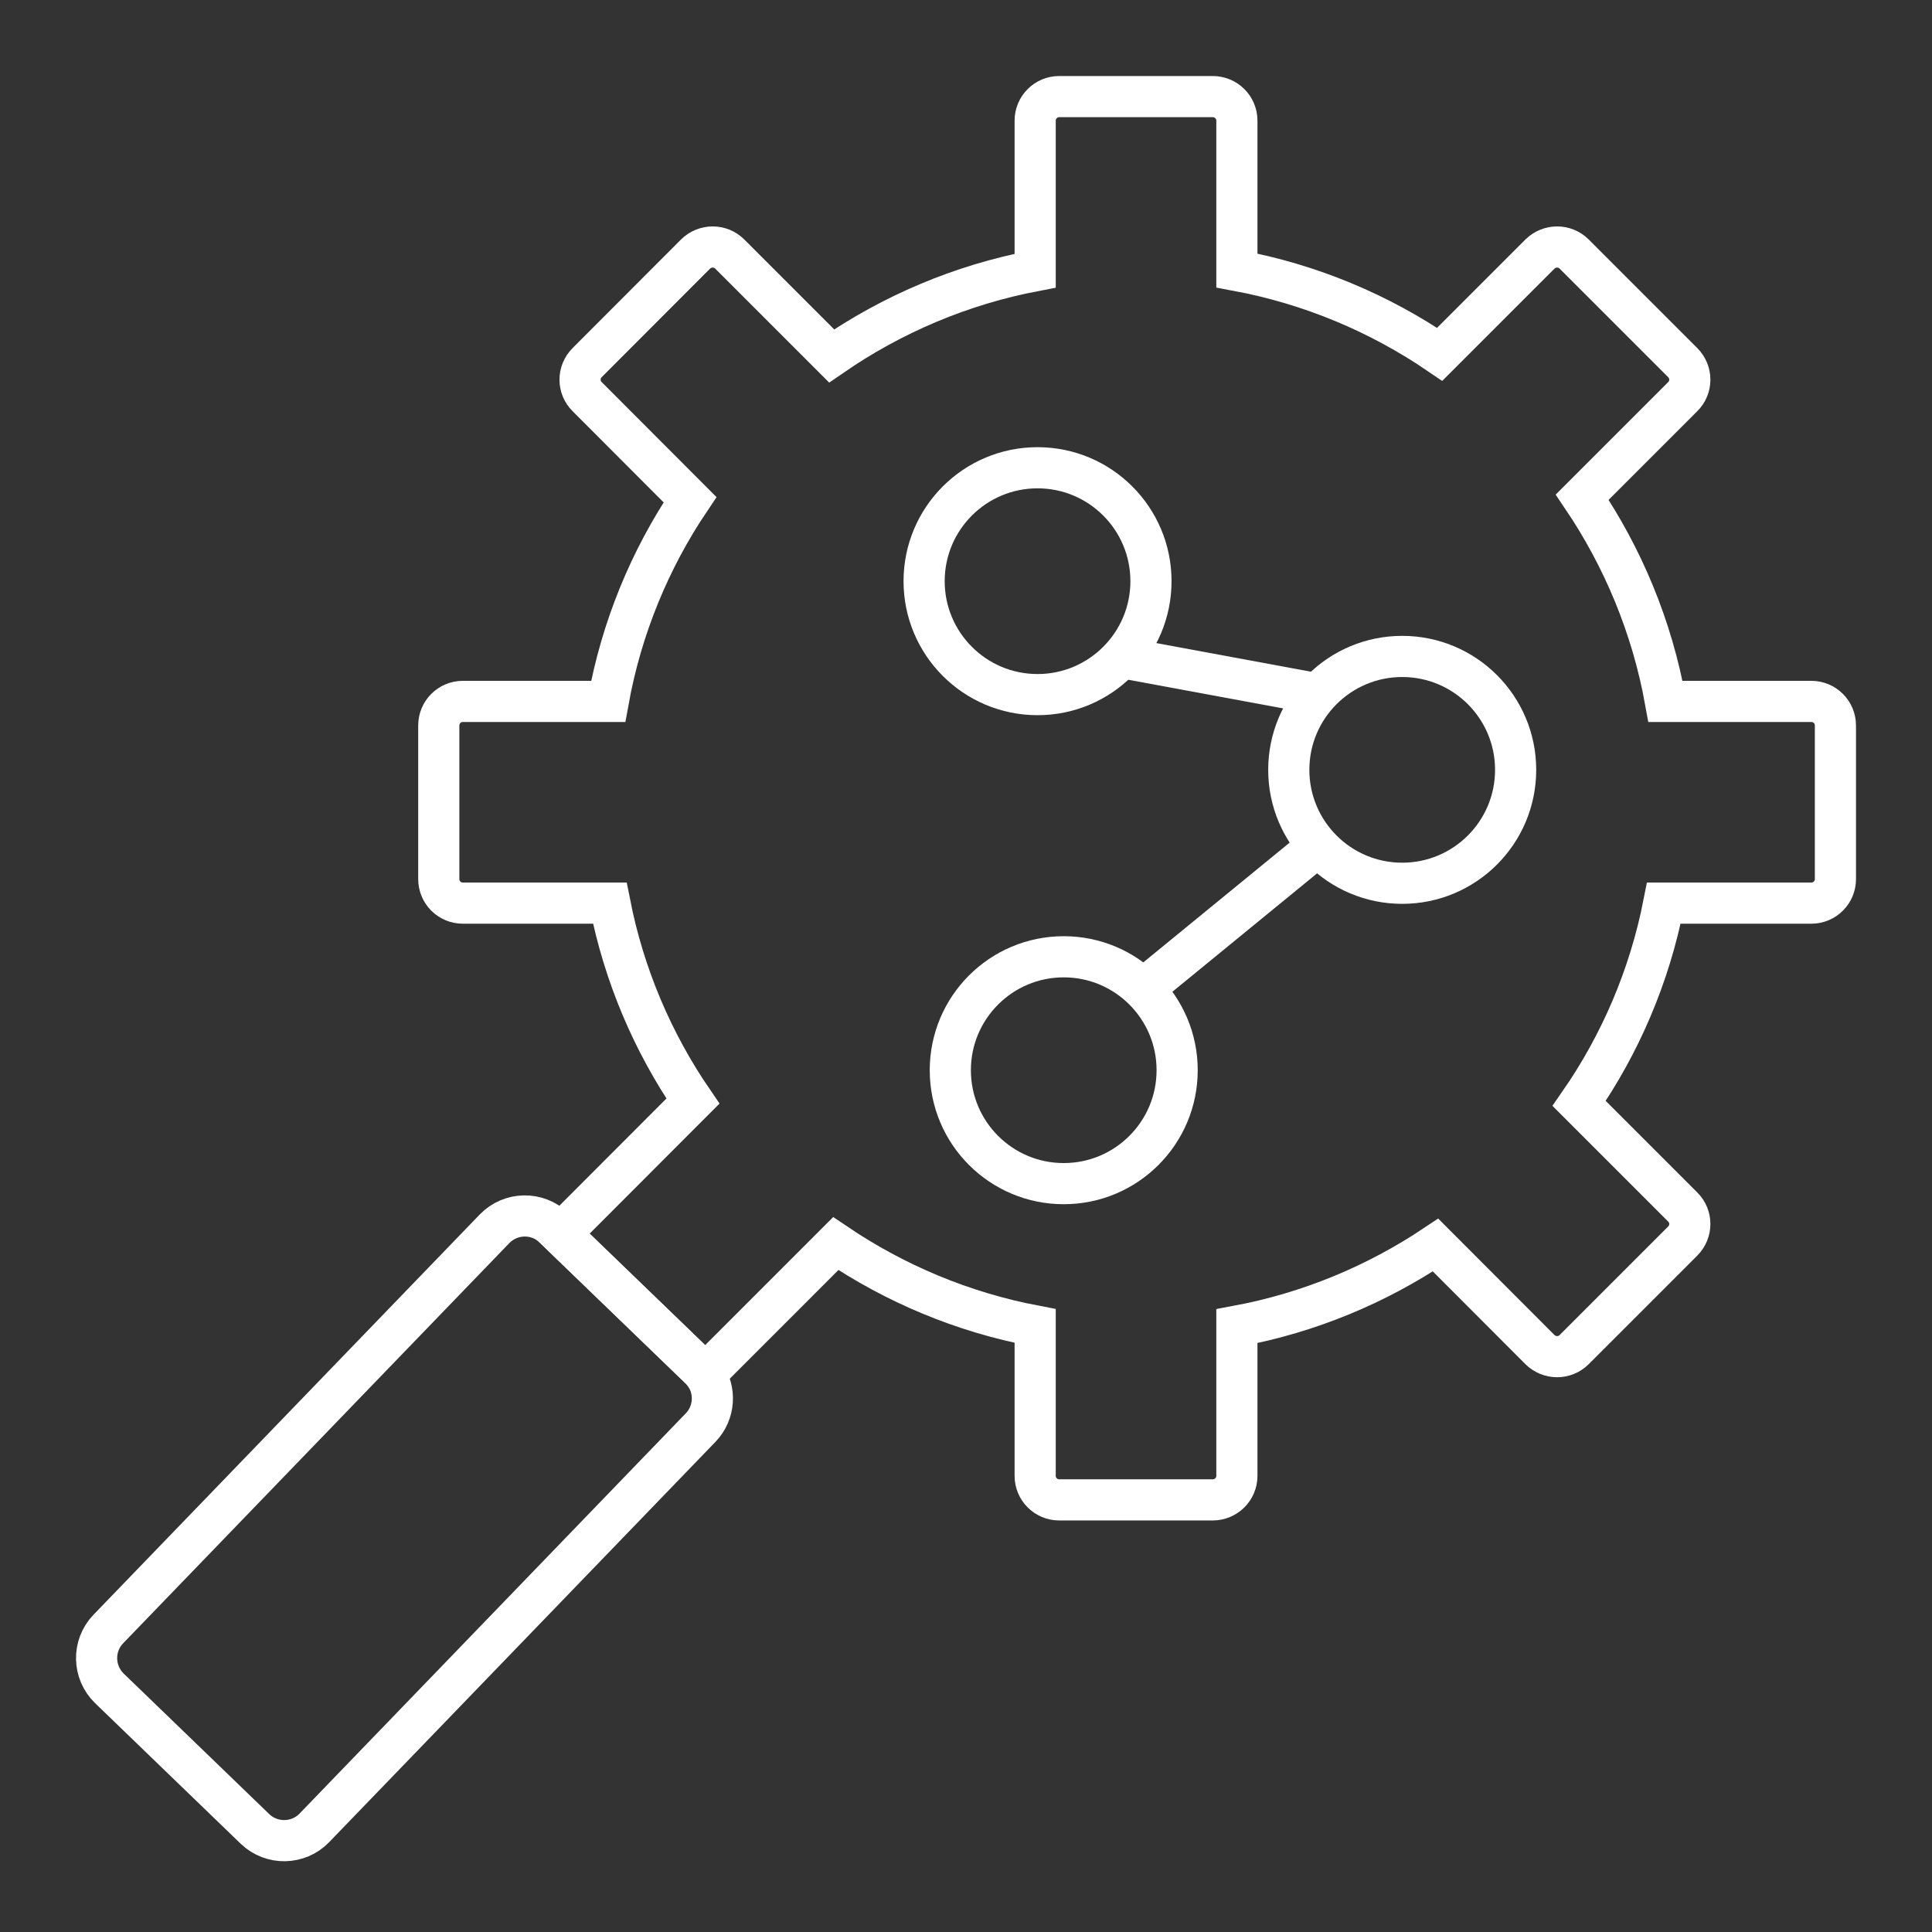
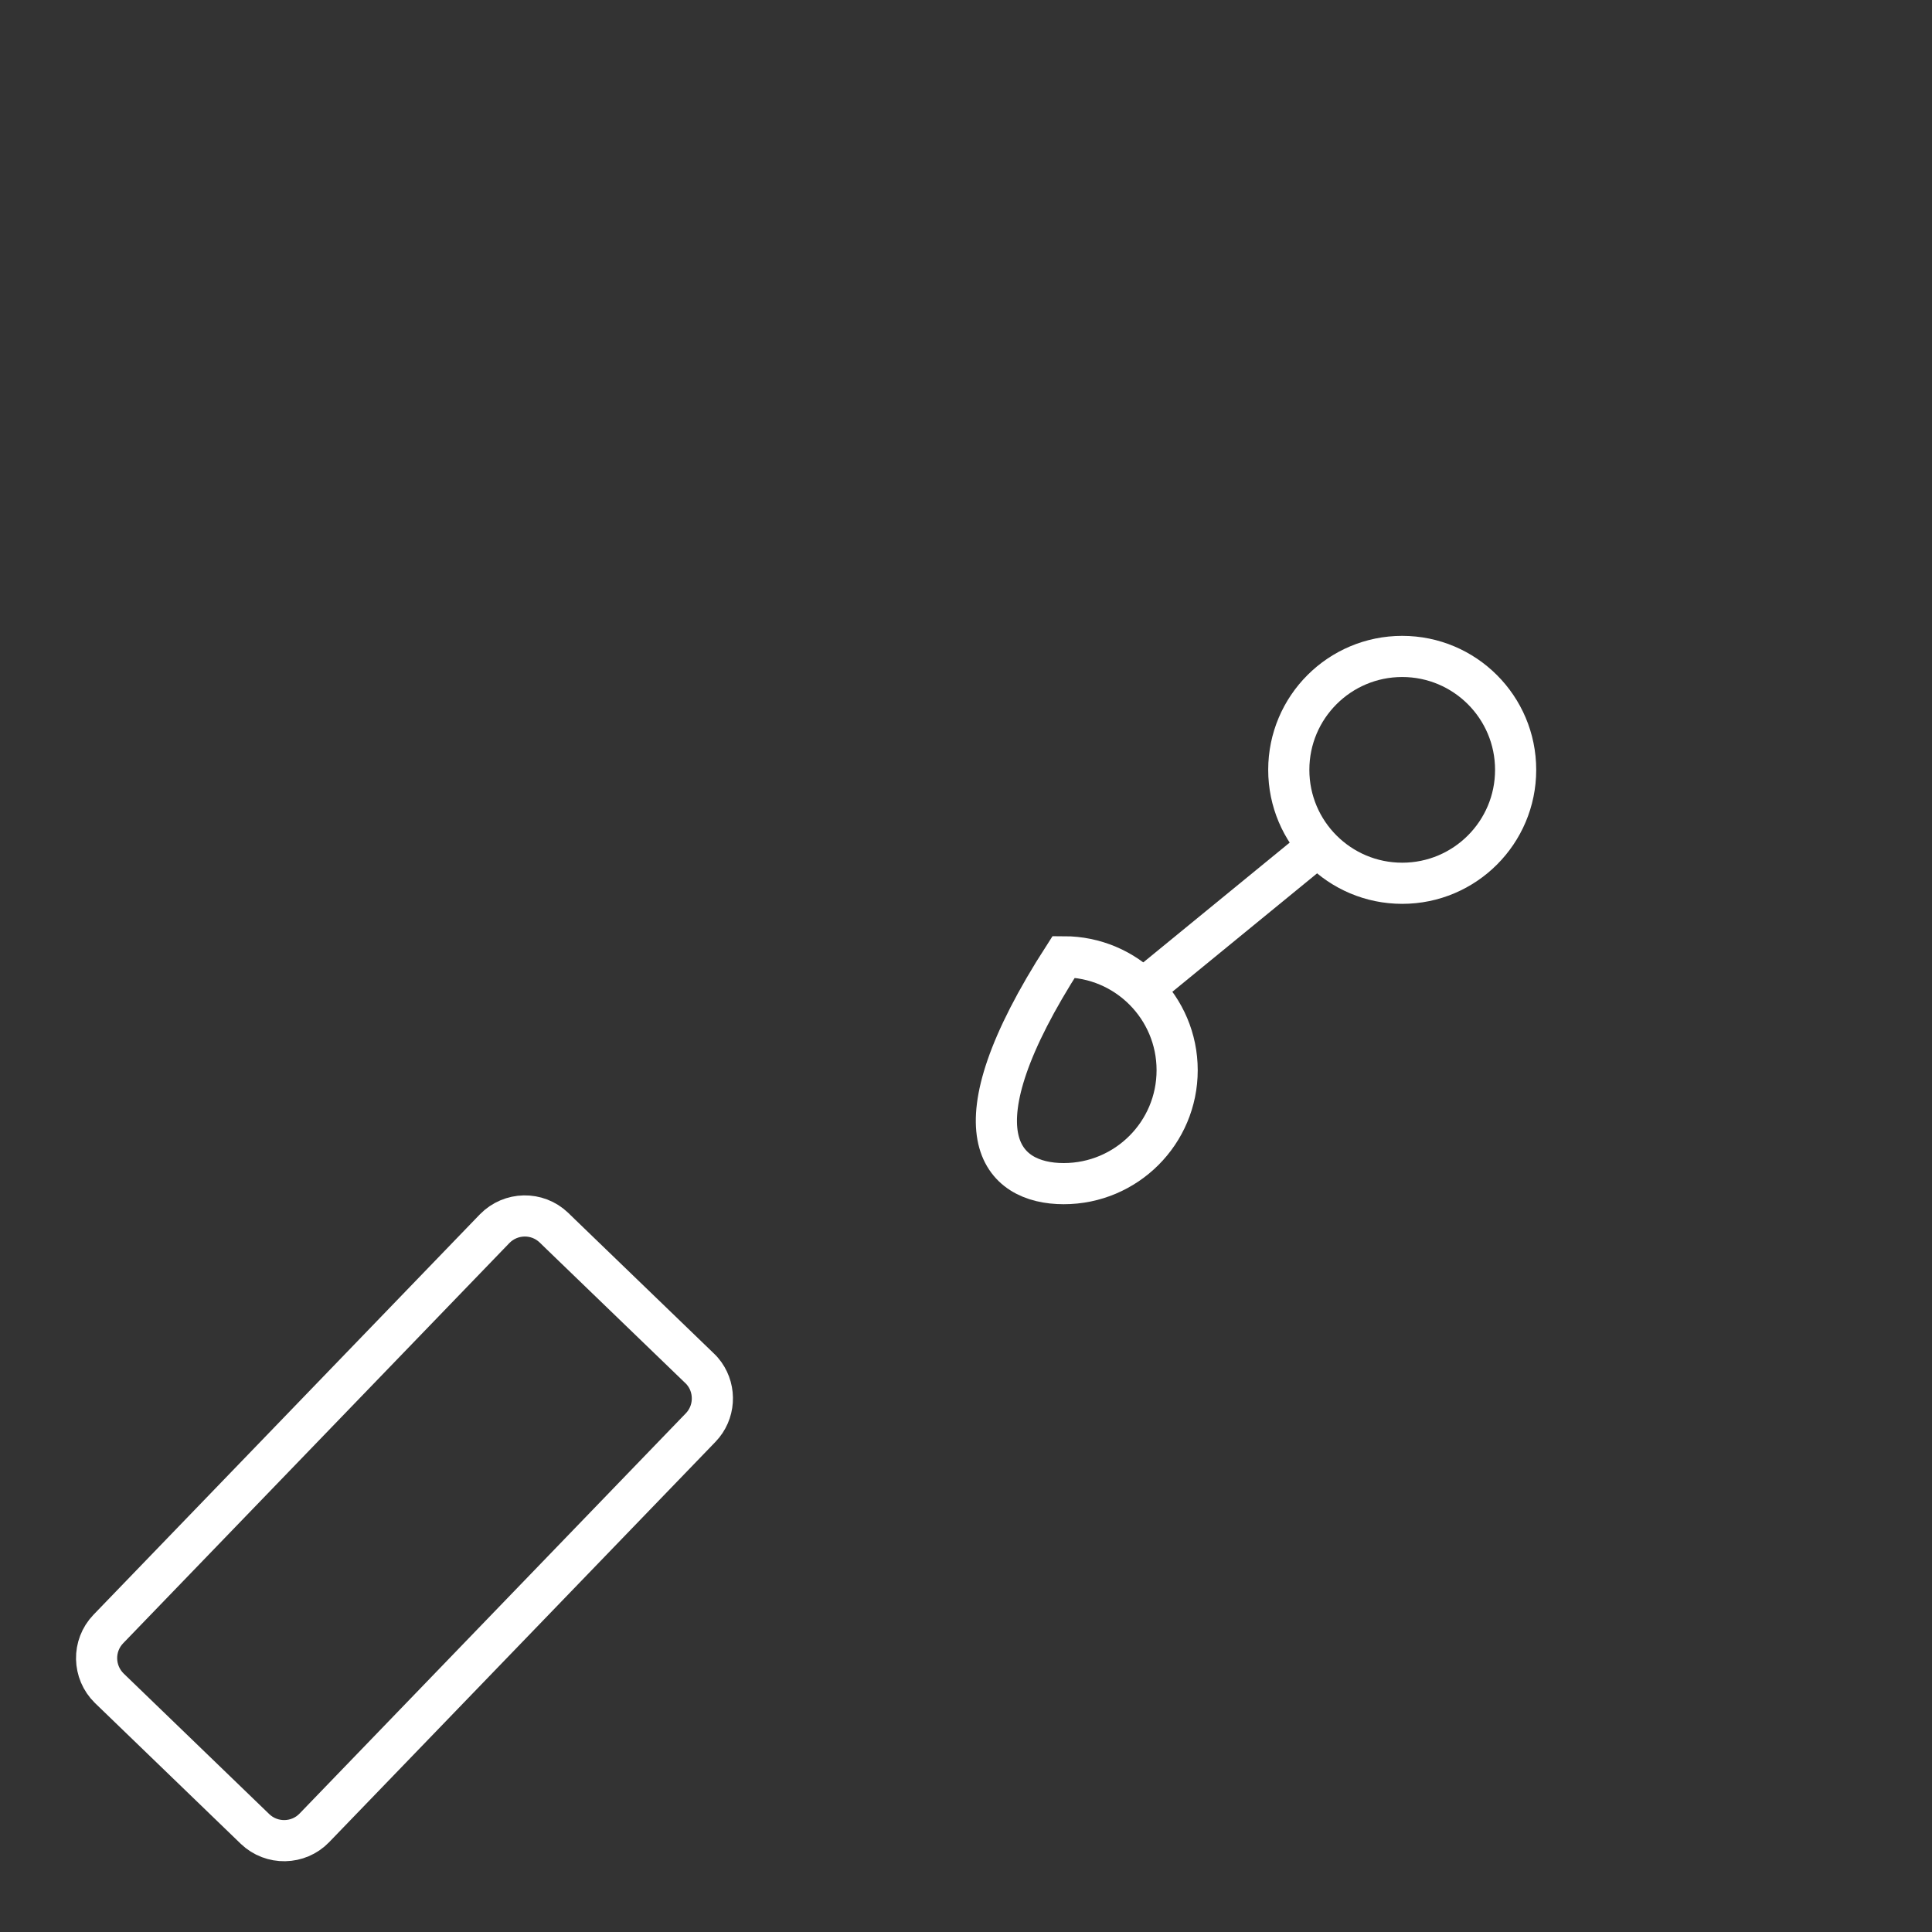
<svg xmlns="http://www.w3.org/2000/svg" width="100" height="100" viewBox="0 0 100 100" fill="none">
  <rect x="0" y="0" width="100" height="100" fill="#333333" stroke="none" />
-   <path d="M95.001 37.55V45.502C95.001 46.189 94.444 46.746 93.756 46.746H86.12C85.377 50.536 83.863 54.048 81.736 57.113L87.096 62.473C87.588 62.956 87.588 63.746 87.096 64.238L81.476 69.858C80.993 70.341 80.203 70.341 79.711 69.858L74.304 64.443C71.248 66.486 67.764 67.945 64.021 68.641V76.389C64.021 77.076 63.464 77.634 62.767 77.634H54.824C54.137 77.634 53.58 77.076 53.58 76.389V68.632C49.817 67.917 46.325 66.44 43.259 64.368L36.571 71.057L36.468 71.122C36.394 71.02 36.311 70.917 36.208 70.825L29.018 63.885L29.195 63.672L35.865 56.993C33.784 53.955 32.298 50.481 31.564 46.746H23.956C23.268 46.746 22.711 46.189 22.711 45.502V37.55C22.711 36.863 23.268 36.305 23.956 36.305H31.48C32.167 32.497 33.635 28.957 35.716 25.864L30.393 20.532C29.901 20.049 29.901 19.259 30.393 18.767L36.004 13.147C36.496 12.664 37.286 12.664 37.769 13.147L43.045 18.423C46.157 16.277 49.724 14.745 53.58 14.011V6.245C53.58 5.557 54.137 5 54.824 5H62.767C63.464 5 64.021 5.557 64.021 6.245V14.001C67.857 14.717 71.415 16.222 74.518 18.34L79.711 13.147C80.203 12.664 80.993 12.664 81.476 13.147L87.096 18.767C87.588 19.259 87.588 20.049 87.096 20.532L81.894 25.734C84.002 28.855 85.507 32.441 86.204 36.305H93.756C94.444 36.305 95.001 36.863 95.001 37.55Z" stroke="white" style="stroke:white;stroke-opacity:1;" stroke-width="2.13" stroke-miterlimit="10" />
  <path d="M36.267 73.889L16.267 94.614C15.441 95.468 14.066 95.496 13.202 94.669L5.659 87.386C4.804 86.55 4.776 85.185 5.603 84.321L25.603 63.596C26.439 62.742 27.805 62.714 28.669 63.541L29.022 63.884L36.212 70.823C36.314 70.916 36.397 71.019 36.472 71.121C37.066 71.957 37.001 73.127 36.267 73.889Z" stroke="white" style="stroke:white;stroke-opacity:1;" stroke-width="2.13" stroke-miterlimit="10" />
-   <path d="M53.703 35.953C56.945 35.953 59.574 33.324 59.574 30.082C59.574 26.839 56.945 24.211 53.703 24.211C50.461 24.211 47.832 26.839 47.832 30.082C47.832 33.324 50.461 35.953 53.703 35.953Z" stroke="white" style="stroke:white;stroke-opacity:1;" stroke-width="2.13" stroke-miterlimit="10" />
-   <path d="M55.058 61.265C58.301 61.265 60.929 58.637 60.929 55.394C60.929 52.152 58.301 49.523 55.058 49.523C51.816 49.523 49.188 52.152 49.188 55.394C49.188 58.637 51.816 61.265 55.058 61.265Z" stroke="white" style="stroke:white;stroke-opacity:1;" stroke-width="2.13" stroke-miterlimit="10" />
+   <path d="M55.058 61.265C58.301 61.265 60.929 58.637 60.929 55.394C60.929 52.152 58.301 49.523 55.058 49.523C49.188 58.637 51.816 61.265 55.058 61.265Z" stroke="white" style="stroke:white;stroke-opacity:1;" stroke-width="2.13" stroke-miterlimit="10" />
  <path d="M72.578 45.718C75.82 45.718 78.449 43.09 78.449 39.847C78.449 36.605 75.82 33.977 72.578 33.977C69.335 33.977 66.707 36.605 66.707 39.847C66.707 43.09 69.335 45.718 72.578 45.718Z" stroke="white" style="stroke:white;stroke-opacity:1;" stroke-width="2.13" stroke-miterlimit="10" />
-   <path d="M57.73 33.977L68.218 35.918" stroke="white" style="stroke:white;stroke-opacity:1;" stroke-width="2.13" stroke-miterlimit="10" />
  <path d="M68.22 43.789L59.172 51.193" stroke="white" style="stroke:white;stroke-opacity:1;" stroke-width="2.13" stroke-miterlimit="10" />
</svg>